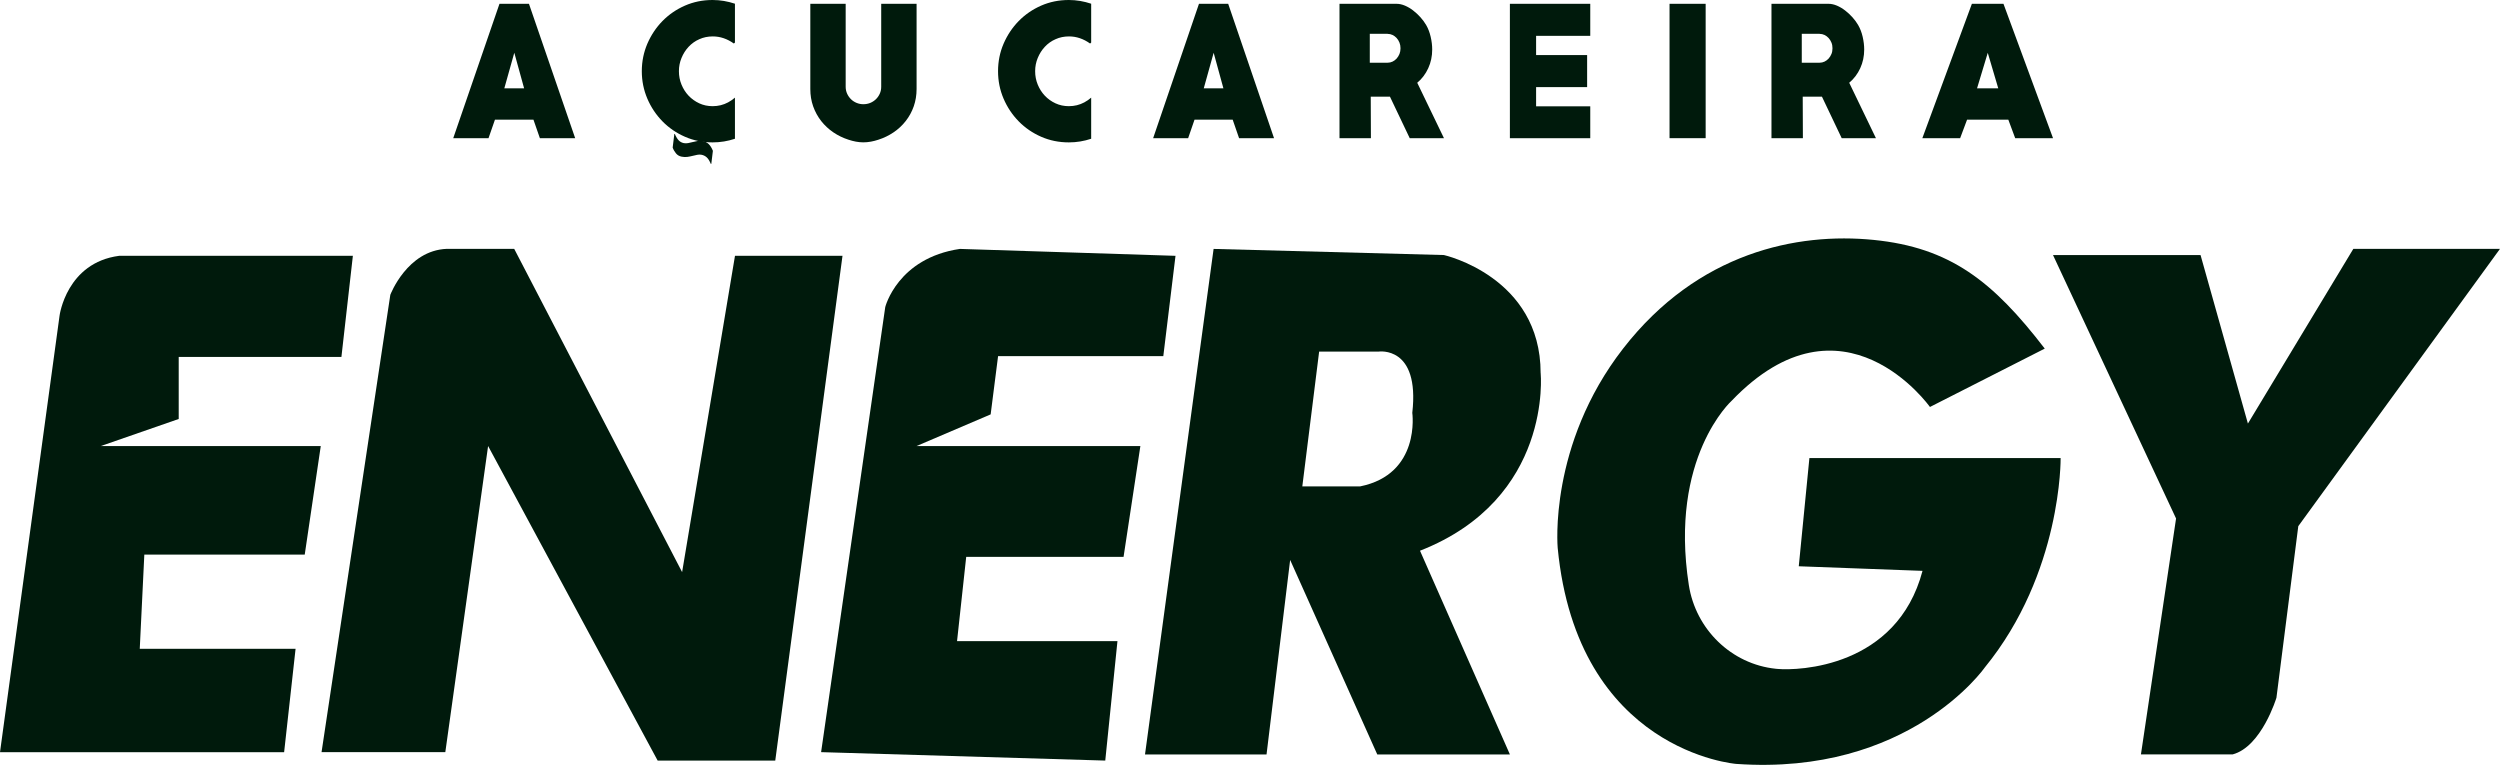
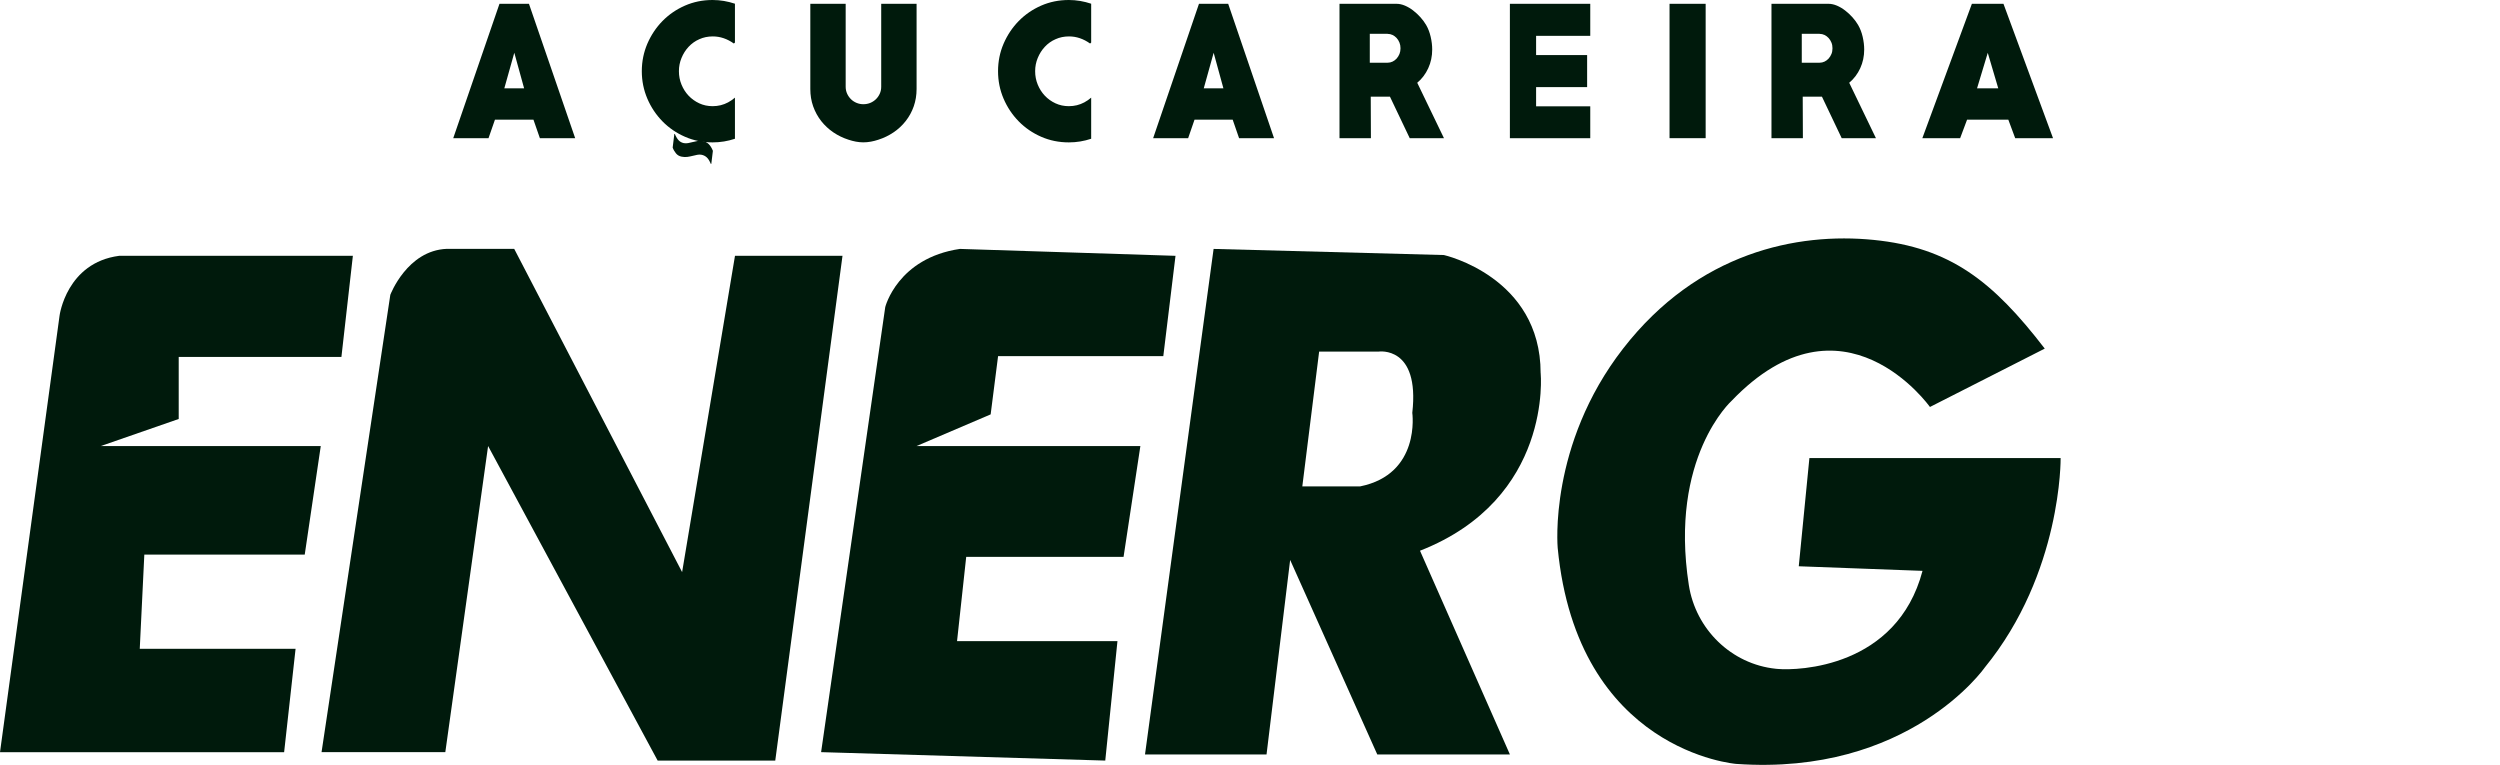
<svg xmlns="http://www.w3.org/2000/svg" width="134" height="41" viewBox="0 0 134 41" fill="none">
  <g clip-path="url(#clip0_5346_132)">
    <path d="M109.599 18.685L103.445 21.814C103.445 21.814 98.792 15.244 92.812 21.486C92.812 21.486 89.458 24.515 90.521 31.358C90.89 33.732 92.803 35.6 95.186 35.846C95.219 35.85 95.254 35.852 95.289 35.855C96.374 35.952 101.675 35.792 103.047 30.598L96.414 30.352L96.984 24.551H110.45C110.45 24.551 110.527 30.707 106.377 35.786C106.377 35.786 102.309 41.603 93.058 40.945C93.058 40.945 84.542 40.289 83.492 29.366C83.492 29.366 82.986 23.848 86.999 18.683C91.011 13.518 96.335 12.449 100.427 12.859C104.519 13.269 106.813 15.062 109.597 18.683L109.599 18.685Z" fill="#001A0C" />
    <path d="M28.938 7.408L28.593 6.415H26.529L26.184 7.408H24.293L26.772 0.204H28.352L30.829 7.406H28.938V7.408ZM27.565 2.832L27.031 4.736H28.093L27.568 2.832H27.565Z" fill="#001A0C" />
    <path d="M49.129 4.771C49.129 5.099 49.078 5.409 48.977 5.699C48.875 5.99 48.731 6.253 48.546 6.488C48.362 6.723 48.144 6.927 47.892 7.096C47.64 7.266 47.368 7.397 47.076 7.49C46.948 7.532 46.816 7.568 46.681 7.592C46.546 7.616 46.411 7.63 46.276 7.63C46.142 7.63 46.009 7.616 45.877 7.592C45.744 7.568 45.614 7.532 45.485 7.49C45.194 7.397 44.922 7.266 44.67 7.096C44.418 6.925 44.202 6.723 44.016 6.488C43.833 6.253 43.689 5.99 43.585 5.699C43.483 5.409 43.433 5.099 43.433 4.771V0.204H45.328V4.649C45.328 4.784 45.355 4.911 45.408 5.026C45.461 5.141 45.532 5.239 45.618 5.323C45.704 5.407 45.806 5.471 45.921 5.518C46.035 5.564 46.153 5.586 46.276 5.586C46.4 5.586 46.526 5.564 46.641 5.518C46.756 5.471 46.855 5.407 46.944 5.323C47.032 5.239 47.101 5.141 47.154 5.026C47.207 4.911 47.233 4.787 47.233 4.649V0.204H49.129V4.771Z" fill="#001A0C" />
    <path d="M66.415 7.408L66.072 6.415H64.026L63.684 7.408H61.808L64.265 0.204H65.831L68.288 7.406H66.412L66.415 7.408ZM65.051 2.832L64.521 4.736H65.575L65.053 2.832H65.051Z" fill="#001A0C" />
    <path d="M75.562 7.408L74.501 5.181H73.472L73.481 7.408H71.797V0.204H74.855C75.001 0.204 75.151 0.237 75.303 0.301C75.456 0.366 75.602 0.452 75.743 0.561C75.885 0.669 76.015 0.791 76.137 0.926C76.258 1.061 76.36 1.201 76.444 1.345C76.548 1.525 76.629 1.733 76.684 1.972C76.74 2.212 76.766 2.438 76.766 2.655C76.766 3.014 76.696 3.348 76.554 3.656C76.413 3.964 76.216 4.226 75.964 4.436L77.396 7.406H75.564L75.562 7.408ZM74.373 1.81H73.421V3.362H74.373C74.468 3.362 74.557 3.342 74.641 3.302C74.725 3.262 74.797 3.207 74.862 3.136C74.924 3.065 74.974 2.983 75.012 2.892C75.049 2.801 75.067 2.699 75.067 2.588C75.067 2.477 75.049 2.376 75.012 2.285C74.974 2.194 74.926 2.112 74.862 2.041C74.797 1.97 74.725 1.915 74.641 1.875C74.557 1.835 74.468 1.815 74.373 1.815V1.81Z" fill="#001A0C" />
    <path d="M80.93 7.408V0.204H85.238V1.921H82.335V2.952H85.07V4.669H82.335V5.699H85.238V7.408H80.93Z" fill="#001A0C" />
    <path d="M89.487 7.408V0.204H91.423V7.406H89.487V7.408Z" fill="#001A0C" />
    <path d="M98.716 7.408L97.656 5.181H96.626L96.635 7.408H94.951V0.204H98.009C98.155 0.204 98.305 0.237 98.458 0.301C98.61 0.366 98.756 0.452 98.897 0.561C99.039 0.669 99.169 0.791 99.291 0.926C99.412 1.061 99.514 1.201 99.598 1.345C99.702 1.525 99.784 1.733 99.839 1.972C99.894 2.212 99.921 2.438 99.921 2.655C99.921 3.014 99.85 3.348 99.709 3.656C99.567 3.964 99.37 4.226 99.118 4.436L100.55 7.406H98.719L98.716 7.408ZM97.528 1.81H96.575V3.362H97.528C97.623 3.362 97.711 3.342 97.795 3.302C97.879 3.262 97.952 3.207 98.016 3.136C98.078 3.065 98.129 2.983 98.166 2.892C98.204 2.801 98.221 2.699 98.221 2.588C98.221 2.477 98.204 2.376 98.166 2.285C98.129 2.194 98.08 2.112 98.016 2.041C97.952 1.97 97.879 1.915 97.795 1.875C97.711 1.835 97.623 1.815 97.528 1.815V1.81Z" fill="#001A0C" />
    <path d="M108.015 7.408L107.646 6.415H105.435L105.063 7.408H103.037L105.693 0.204H107.386L110.042 7.406H108.015V7.408ZM106.544 2.832L105.969 4.736H107.107L106.544 2.832Z" fill="#001A0C" />
    <path d="M38.123 8.784L38.096 8.78C38.032 8.622 37.962 8.507 37.88 8.434C37.8 8.361 37.705 8.314 37.595 8.294C37.524 8.281 37.449 8.281 37.369 8.299C37.29 8.314 37.206 8.334 37.117 8.356C37.029 8.379 36.938 8.396 36.841 8.41C36.746 8.423 36.645 8.418 36.539 8.398C36.41 8.374 36.309 8.314 36.231 8.219C36.154 8.124 36.094 8.022 36.055 7.909L36.145 7.177L36.172 7.182C36.236 7.335 36.307 7.45 36.38 7.525C36.452 7.601 36.545 7.649 36.656 7.672C36.731 7.685 36.808 7.685 36.89 7.669C36.972 7.654 37.056 7.634 37.14 7.612C37.224 7.59 37.31 7.57 37.396 7.556C37.482 7.541 37.573 7.543 37.666 7.561C37.794 7.585 37.9 7.638 37.986 7.723C38.072 7.807 38.147 7.924 38.211 8.084L38.125 8.789L38.123 8.784Z" fill="#001A0C" />
    <path d="M58.489 5.232C58.374 5.332 58.252 5.416 58.12 5.487C57.864 5.624 57.587 5.691 57.291 5.691C57.033 5.691 56.792 5.64 56.573 5.538C56.354 5.436 56.164 5.301 56.003 5.13C55.842 4.959 55.716 4.762 55.623 4.536C55.53 4.31 55.484 4.071 55.484 3.816C55.484 3.561 55.53 3.333 55.623 3.107C55.716 2.881 55.842 2.681 56.003 2.508C56.164 2.336 56.354 2.198 56.578 2.101C56.798 2.001 57.039 1.952 57.3 1.952C57.696 1.952 58.071 2.079 58.429 2.333L58.487 2.282V0.199C58.102 0.071 57.702 0 57.291 0C56.761 0 56.266 0.1 55.806 0.301C55.347 0.503 54.945 0.778 54.602 1.128C54.26 1.478 53.99 1.884 53.791 2.345C53.594 2.805 53.495 3.295 53.495 3.816C53.495 4.337 53.594 4.826 53.791 5.287C53.988 5.748 54.26 6.154 54.602 6.504C54.945 6.854 55.347 7.129 55.806 7.33C56.266 7.532 56.761 7.632 57.291 7.632C57.709 7.632 58.107 7.565 58.487 7.437V5.232H58.489Z" fill="#001A0C" />
    <path d="M39.395 5.232C39.28 5.332 39.159 5.416 39.026 5.487C38.77 5.624 38.494 5.691 38.197 5.691C37.939 5.691 37.698 5.64 37.479 5.538C37.261 5.436 37.071 5.301 36.909 5.13C36.748 4.959 36.622 4.762 36.529 4.536C36.436 4.31 36.39 4.071 36.39 3.816C36.39 3.561 36.436 3.333 36.529 3.107C36.622 2.881 36.748 2.681 36.909 2.508C37.071 2.336 37.261 2.198 37.484 2.101C37.705 2.001 37.946 1.952 38.206 1.952C38.602 1.952 38.977 2.079 39.335 2.333L39.393 2.282V0.199C39.008 0.071 38.608 0 38.197 0C37.667 0 37.172 0.1 36.713 0.301C36.253 0.503 35.851 0.778 35.508 1.128C35.166 1.478 34.896 1.884 34.697 2.345C34.501 2.805 34.401 3.295 34.401 3.816C34.401 4.337 34.501 4.826 34.697 5.287C34.894 5.748 35.166 6.154 35.508 6.504C35.851 6.854 36.253 7.129 36.713 7.33C37.172 7.532 37.667 7.632 38.197 7.632C38.615 7.632 39.013 7.565 39.393 7.437V5.232H39.395Z" fill="#001A0C" />
    <path d="M18.914 13.71L18.3 19.131H9.579V22.457L5.403 23.908H17.193L16.334 29.725H7.736L7.491 34.775H15.843L15.229 40.317H0L3.193 16.915C3.193 16.915 3.562 14.082 6.386 13.712H18.914V13.71Z" fill="#001A0C" />
    <path d="M39.396 13.71H45.158L41.554 40.767H35.25L26.162 23.906L23.869 40.315H17.235L20.921 15.802C20.921 15.802 21.823 13.42 23.95 13.338H27.561L36.561 30.665L39.396 13.708V13.71Z" fill="#001A0C" />
    <path d="M51.462 13.342L63.007 13.712L62.353 19.09H53.497L53.099 22.211L49.128 23.908H61.124L60.223 29.847H51.789L51.298 34.363H59.896L59.242 40.767L44.011 40.315L47.449 16.46C47.449 16.46 48.103 13.832 51.462 13.34V13.342Z" fill="#001A0C" />
    <path d="M82.578 19.999C82.578 14.831 77.394 13.67 77.394 13.67L65.049 13.342L61.372 40.441H67.886L69.152 30.013L73.823 40.441H80.932L76.112 29.519C83.236 26.727 82.58 19.999 82.58 19.999H82.578ZM72.902 26.071H69.804L70.706 18.845H73.898C73.898 18.845 76.11 18.517 75.699 22.129C75.699 22.129 76.163 25.413 72.902 26.071Z" fill="#001A0C" />
-     <path d="M110.041 13.67H117.949L120.488 22.703L126.138 13.34H133.998L123.188 28.203L122.017 37.399C122.017 37.399 121.222 40.027 119.666 40.437H114.754L116.637 27.791L110.039 13.666L110.041 13.67Z" fill="#001A0C" />
  </g>
  <defs>
    <clipPath id="clip0_5346_132">
      <rect width="134" height="41" fill="white" />
    </clipPath>
  </defs>
</svg>